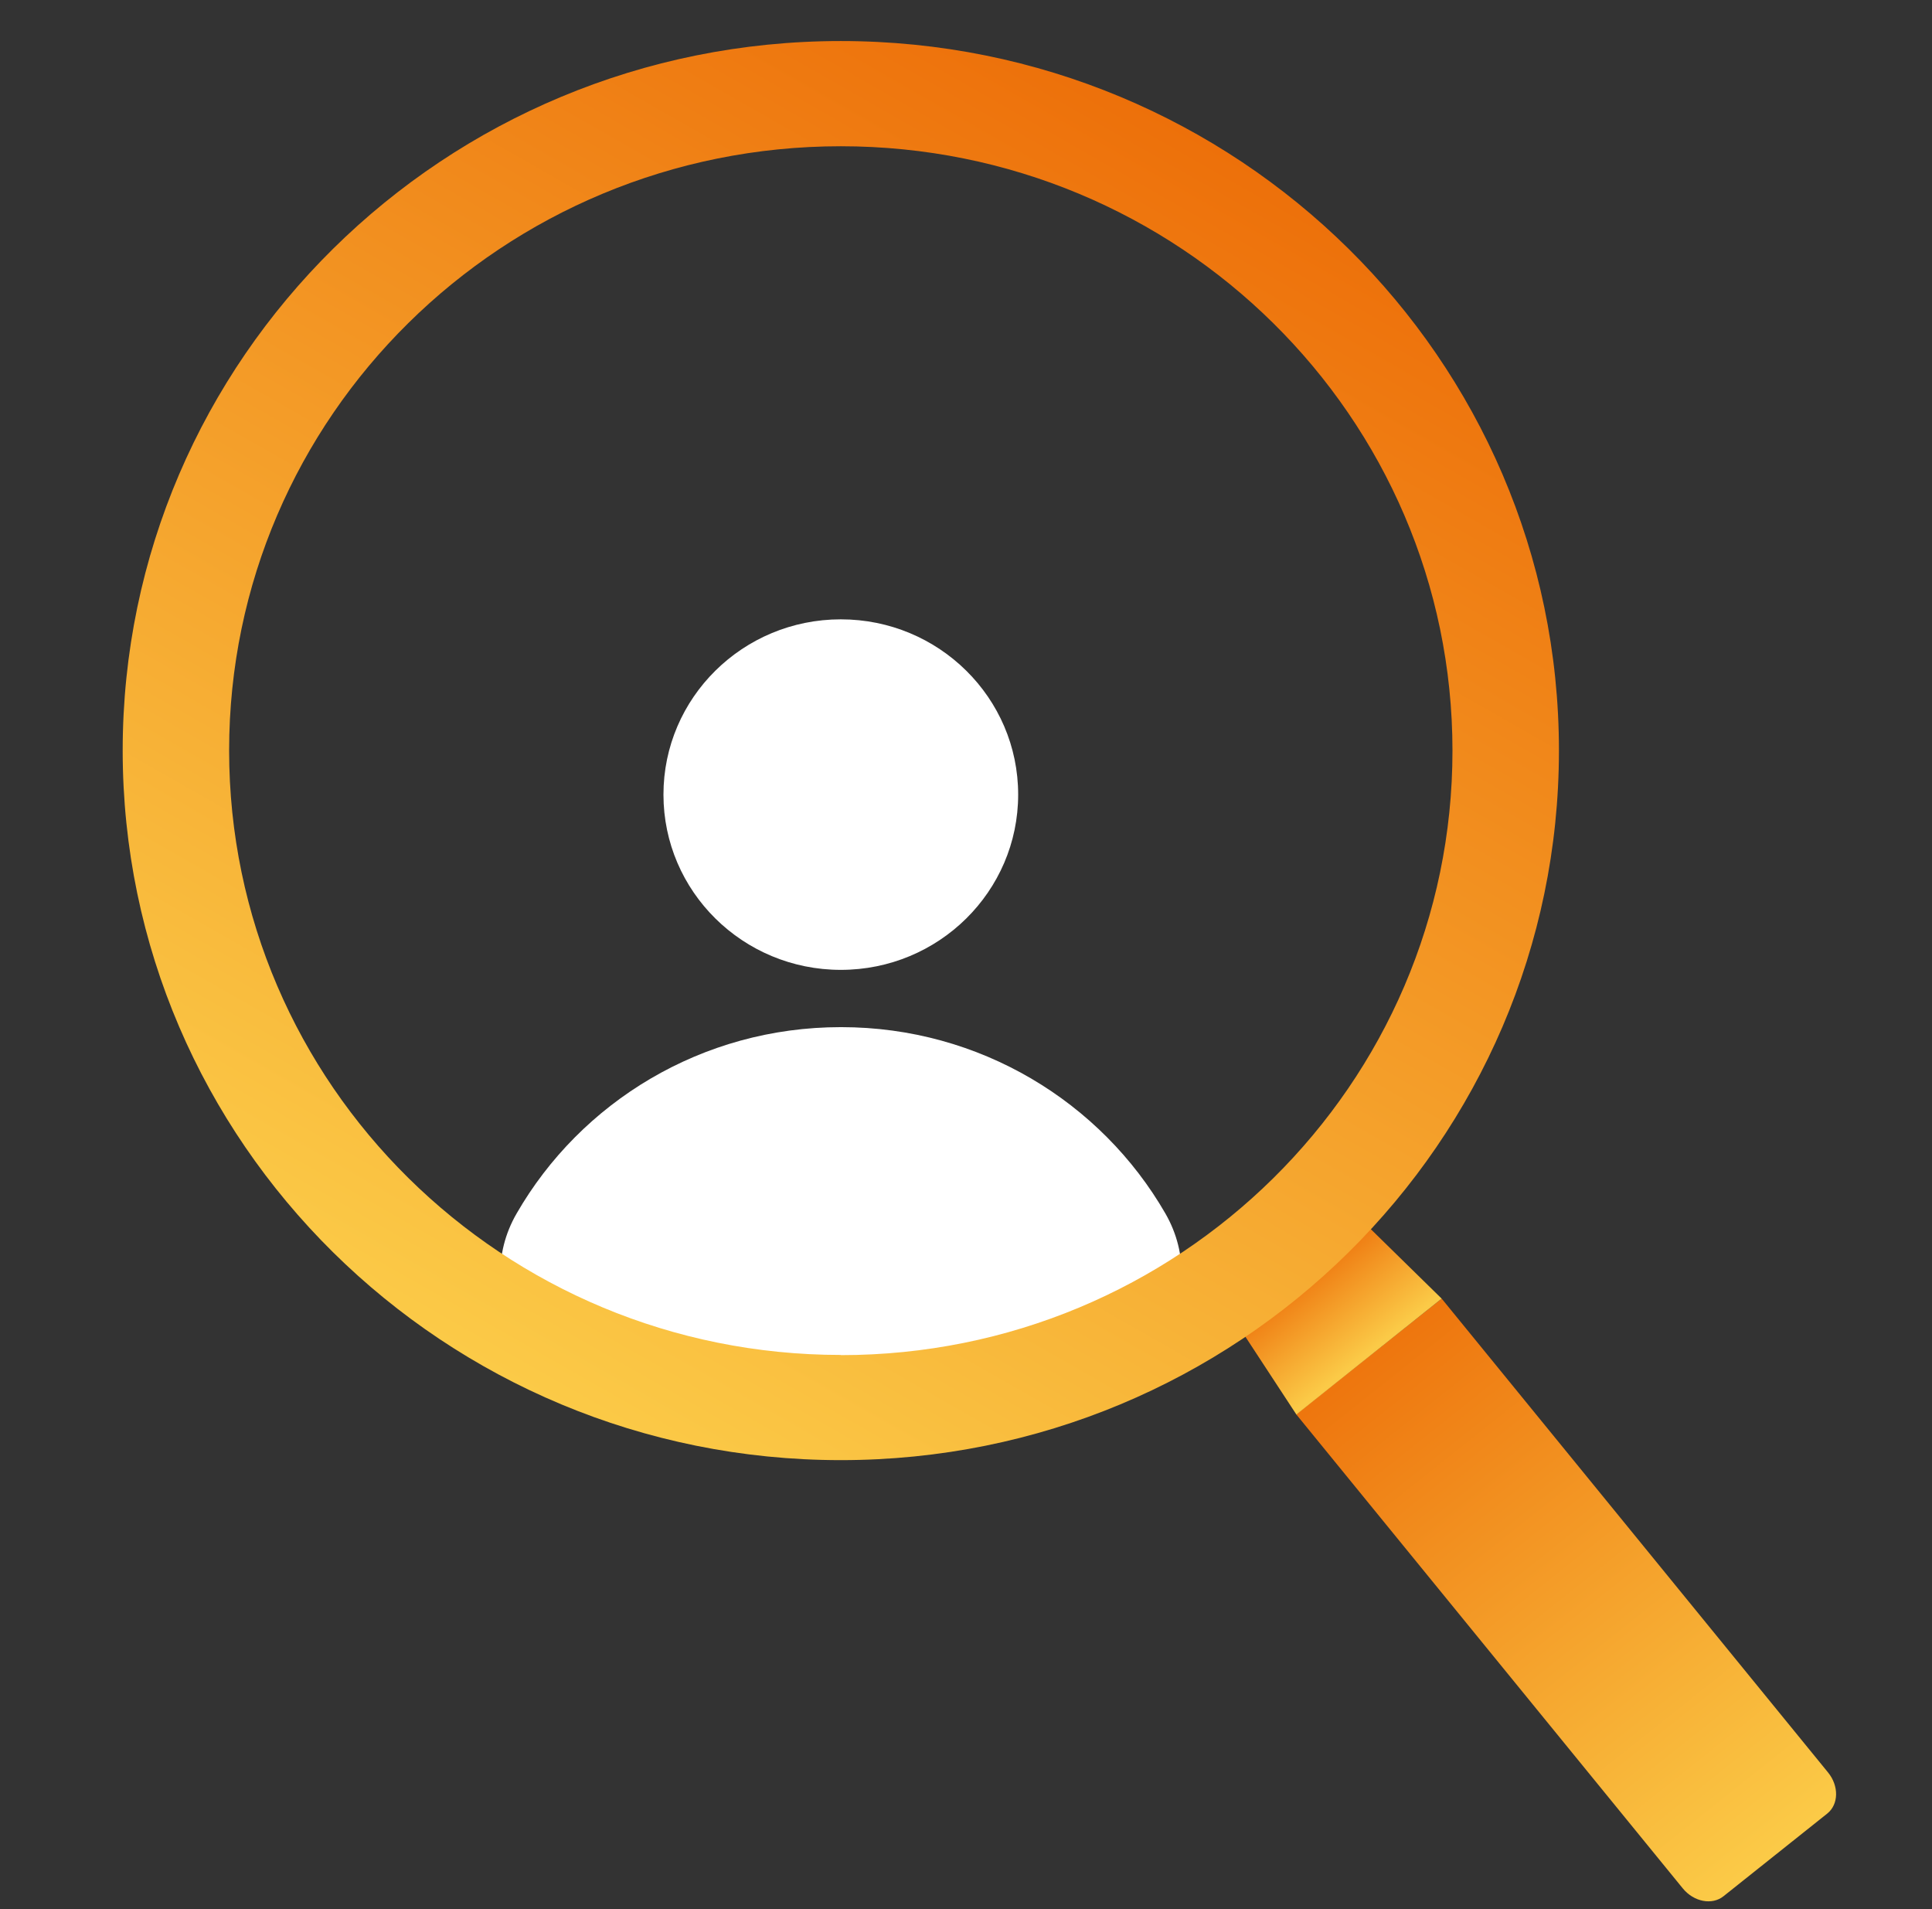
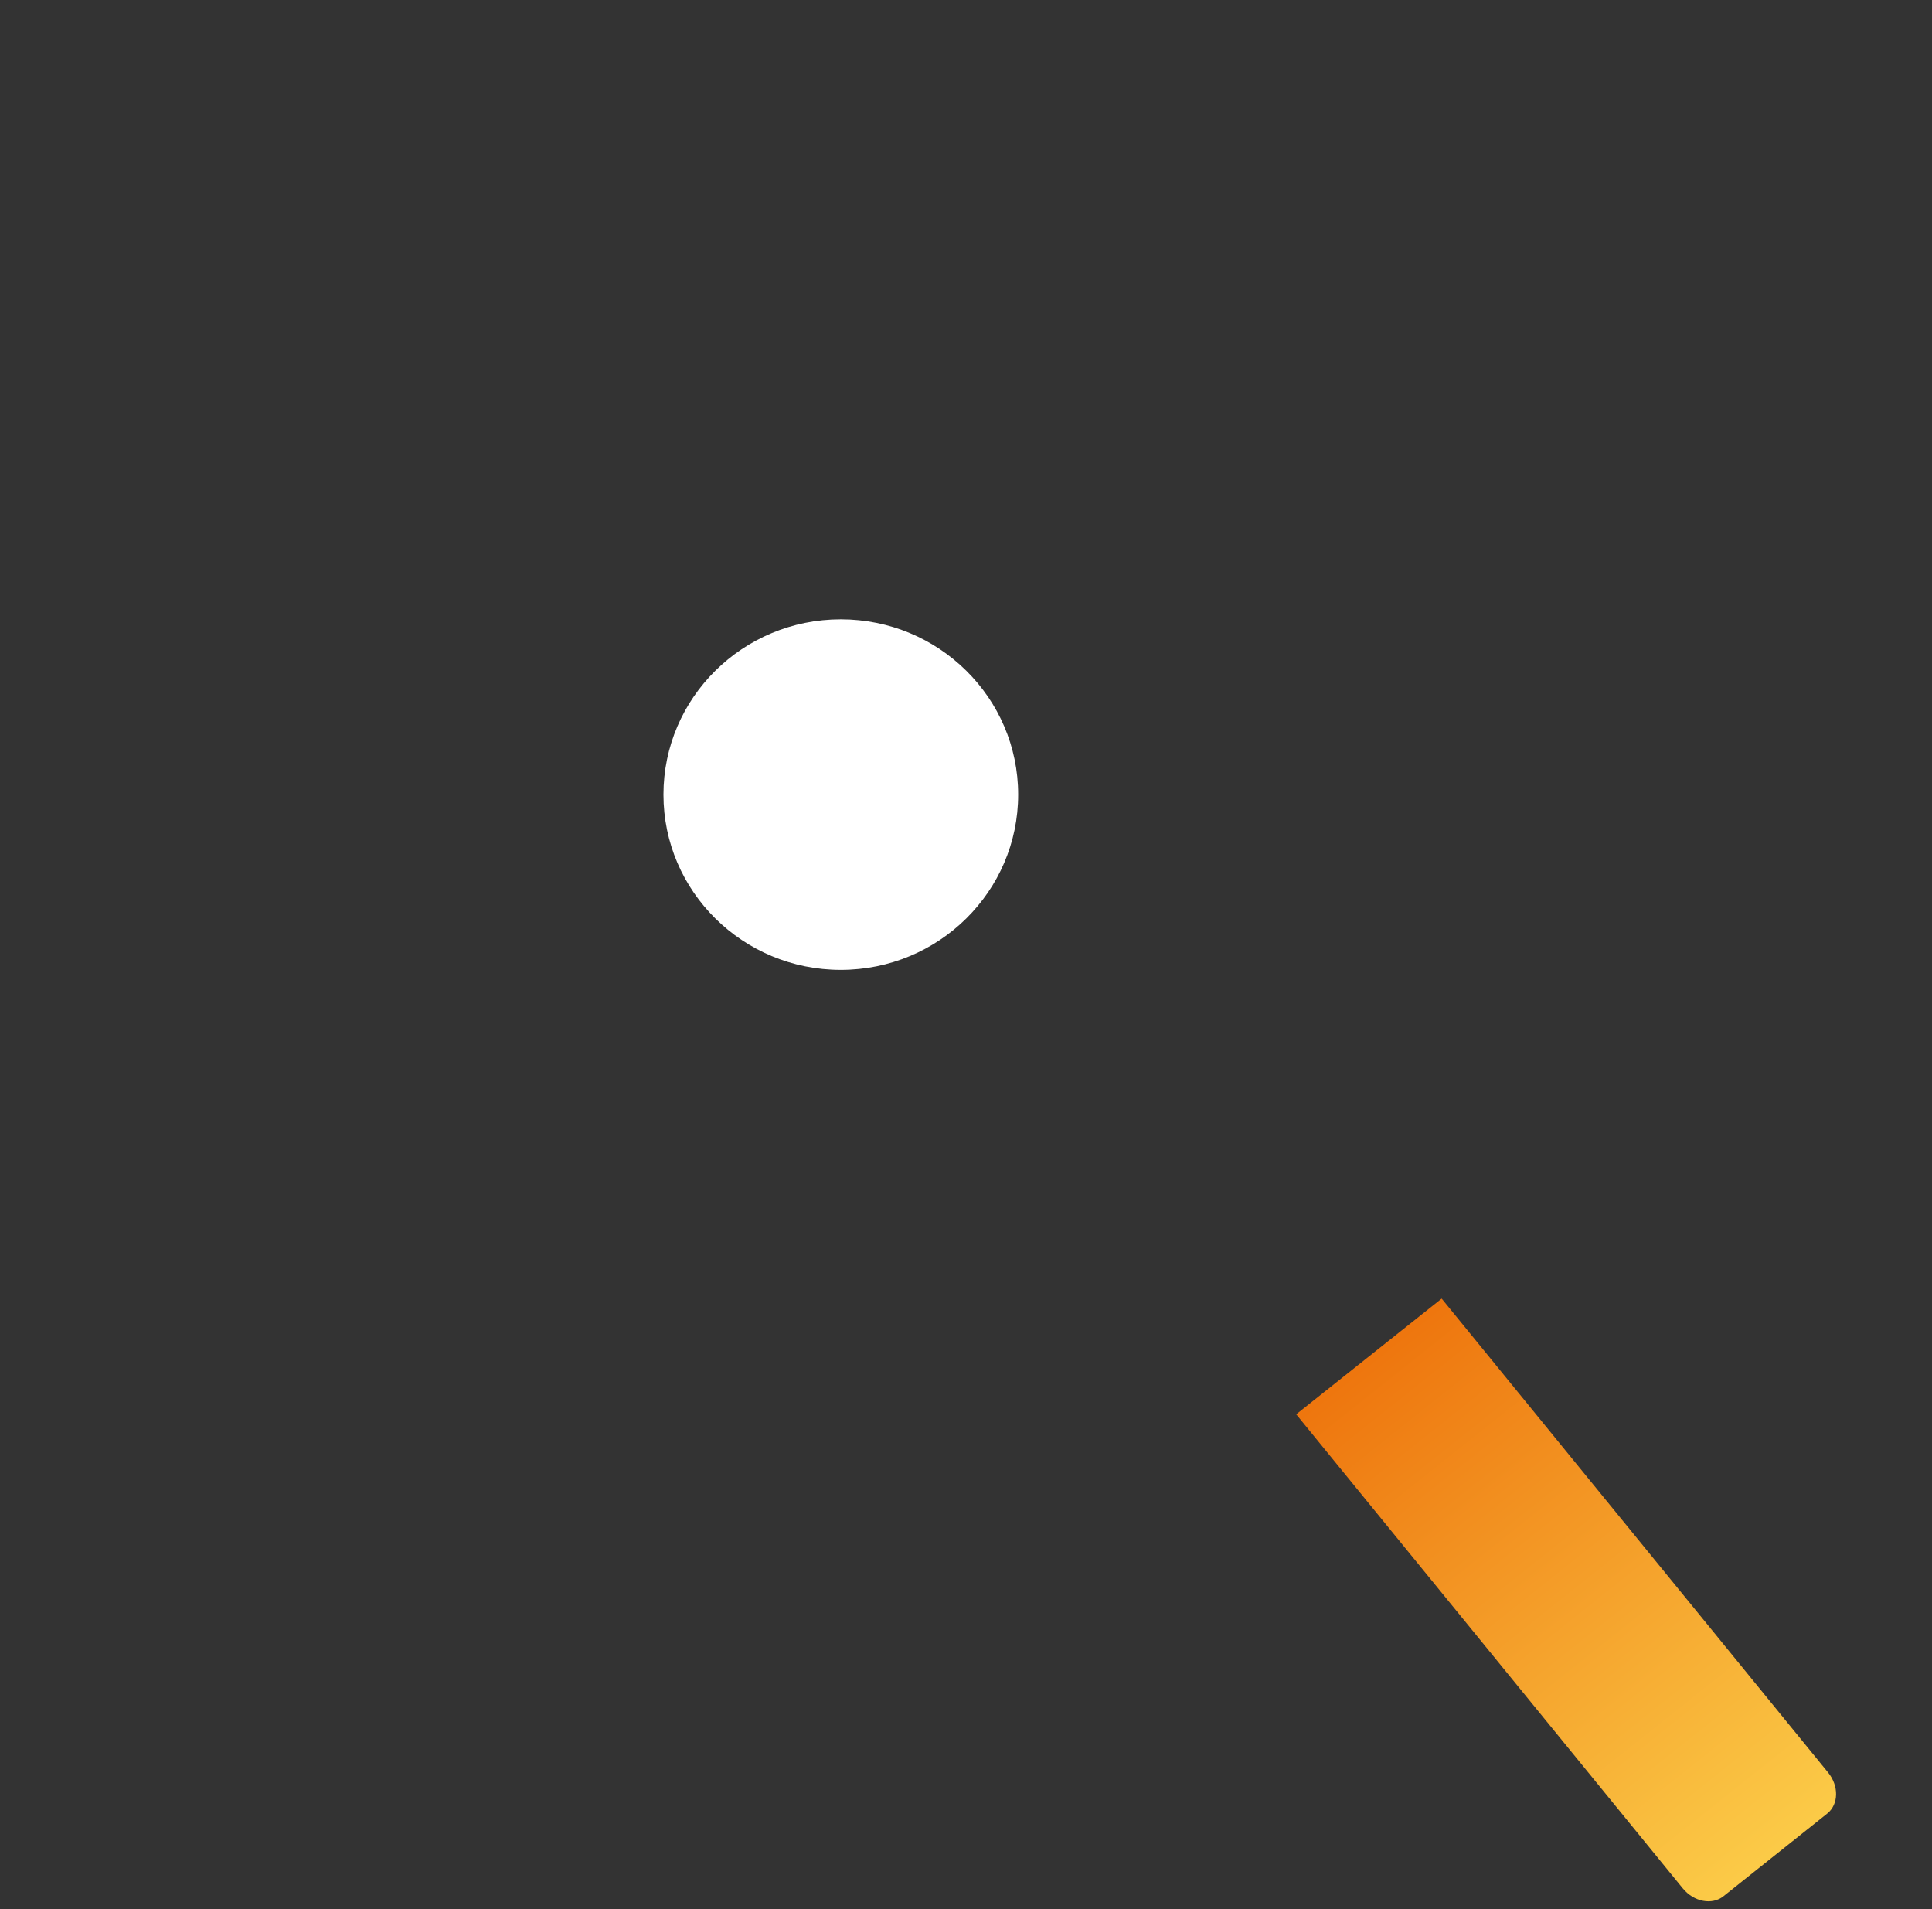
<svg xmlns="http://www.w3.org/2000/svg" width="84" height="83" viewBox="0 0 84 83" fill="none">
  <rect x="0" y="0" width="84" height="83" fill="#333333" stroke="none" />
  <path d="M56.364 61.495L73.164 82.095C73.643 82.684 74.441 82.834 74.936 82.436L79.447 78.842C79.943 78.443 79.96 77.646 79.481 77.057L62.681 56.456L56.356 61.486L56.364 61.495Z" fill="url(#paint0_linear_66_565)" />
-   <path d="M59.438 53.278L53.878 57.702L56.364 61.495L62.681 56.456L59.438 53.278Z" fill="url(#paint1_linear_66_565)" />
  <path d="M36.557 42.164C40.816 42.164 44.268 38.752 44.268 34.544C44.268 30.336 40.816 26.925 36.557 26.925C32.298 26.925 28.846 30.336 28.846 34.544C28.846 38.752 32.298 42.164 36.557 42.164Z" fill="white" />
-   <path d="M36.557 44.654C30.517 44.654 25.25 47.916 22.462 52.755C20.42 56.29 23.033 60.681 27.149 60.681H45.981C50.097 60.681 52.702 56.29 50.669 52.755C47.88 47.916 42.605 44.654 36.574 44.654H36.557Z" fill="white" />
-   <path d="M36.557 1.784C19.312 1.784 5.334 15.596 5.334 32.627C5.334 49.659 19.312 63.478 36.557 63.478C53.802 63.478 67.78 49.667 67.78 32.627C67.78 15.587 53.794 1.784 36.557 1.784ZM36.557 58.905C21.874 58.905 9.962 47.144 9.962 32.627C9.962 18.11 21.865 6.358 36.557 6.358C51.248 6.358 63.151 18.119 63.151 32.636C63.151 47.152 51.248 58.913 36.557 58.913V58.905Z" fill="url(#paint2_linear_66_565)" />
  <defs>
    <linearGradient id="paint0_linear_66_565" x1="77.064" y1="80.489" x2="58.64" y2="57.348" gradientUnits="userSpaceOnUse">
      <stop stop-color="#FBCA47" />
      <stop offset="1" stop-color="#ED700A" />
    </linearGradient>
    <linearGradient id="paint1_linear_66_565" x1="59.415" y1="58.845" x2="51.741" y2="49.206" gradientUnits="userSpaceOnUse">
      <stop stop-color="#FBCA47" />
      <stop offset="0.4" stop-color="#ED700A" />
    </linearGradient>
    <linearGradient id="paint2_linear_66_565" x1="20.941" y1="59.353" x2="51.606" y2="5.591" gradientUnits="userSpaceOnUse">
      <stop stop-color="#FBCA47" />
      <stop offset="1" stop-color="#ED700A" />
    </linearGradient>
  </defs>
</svg>